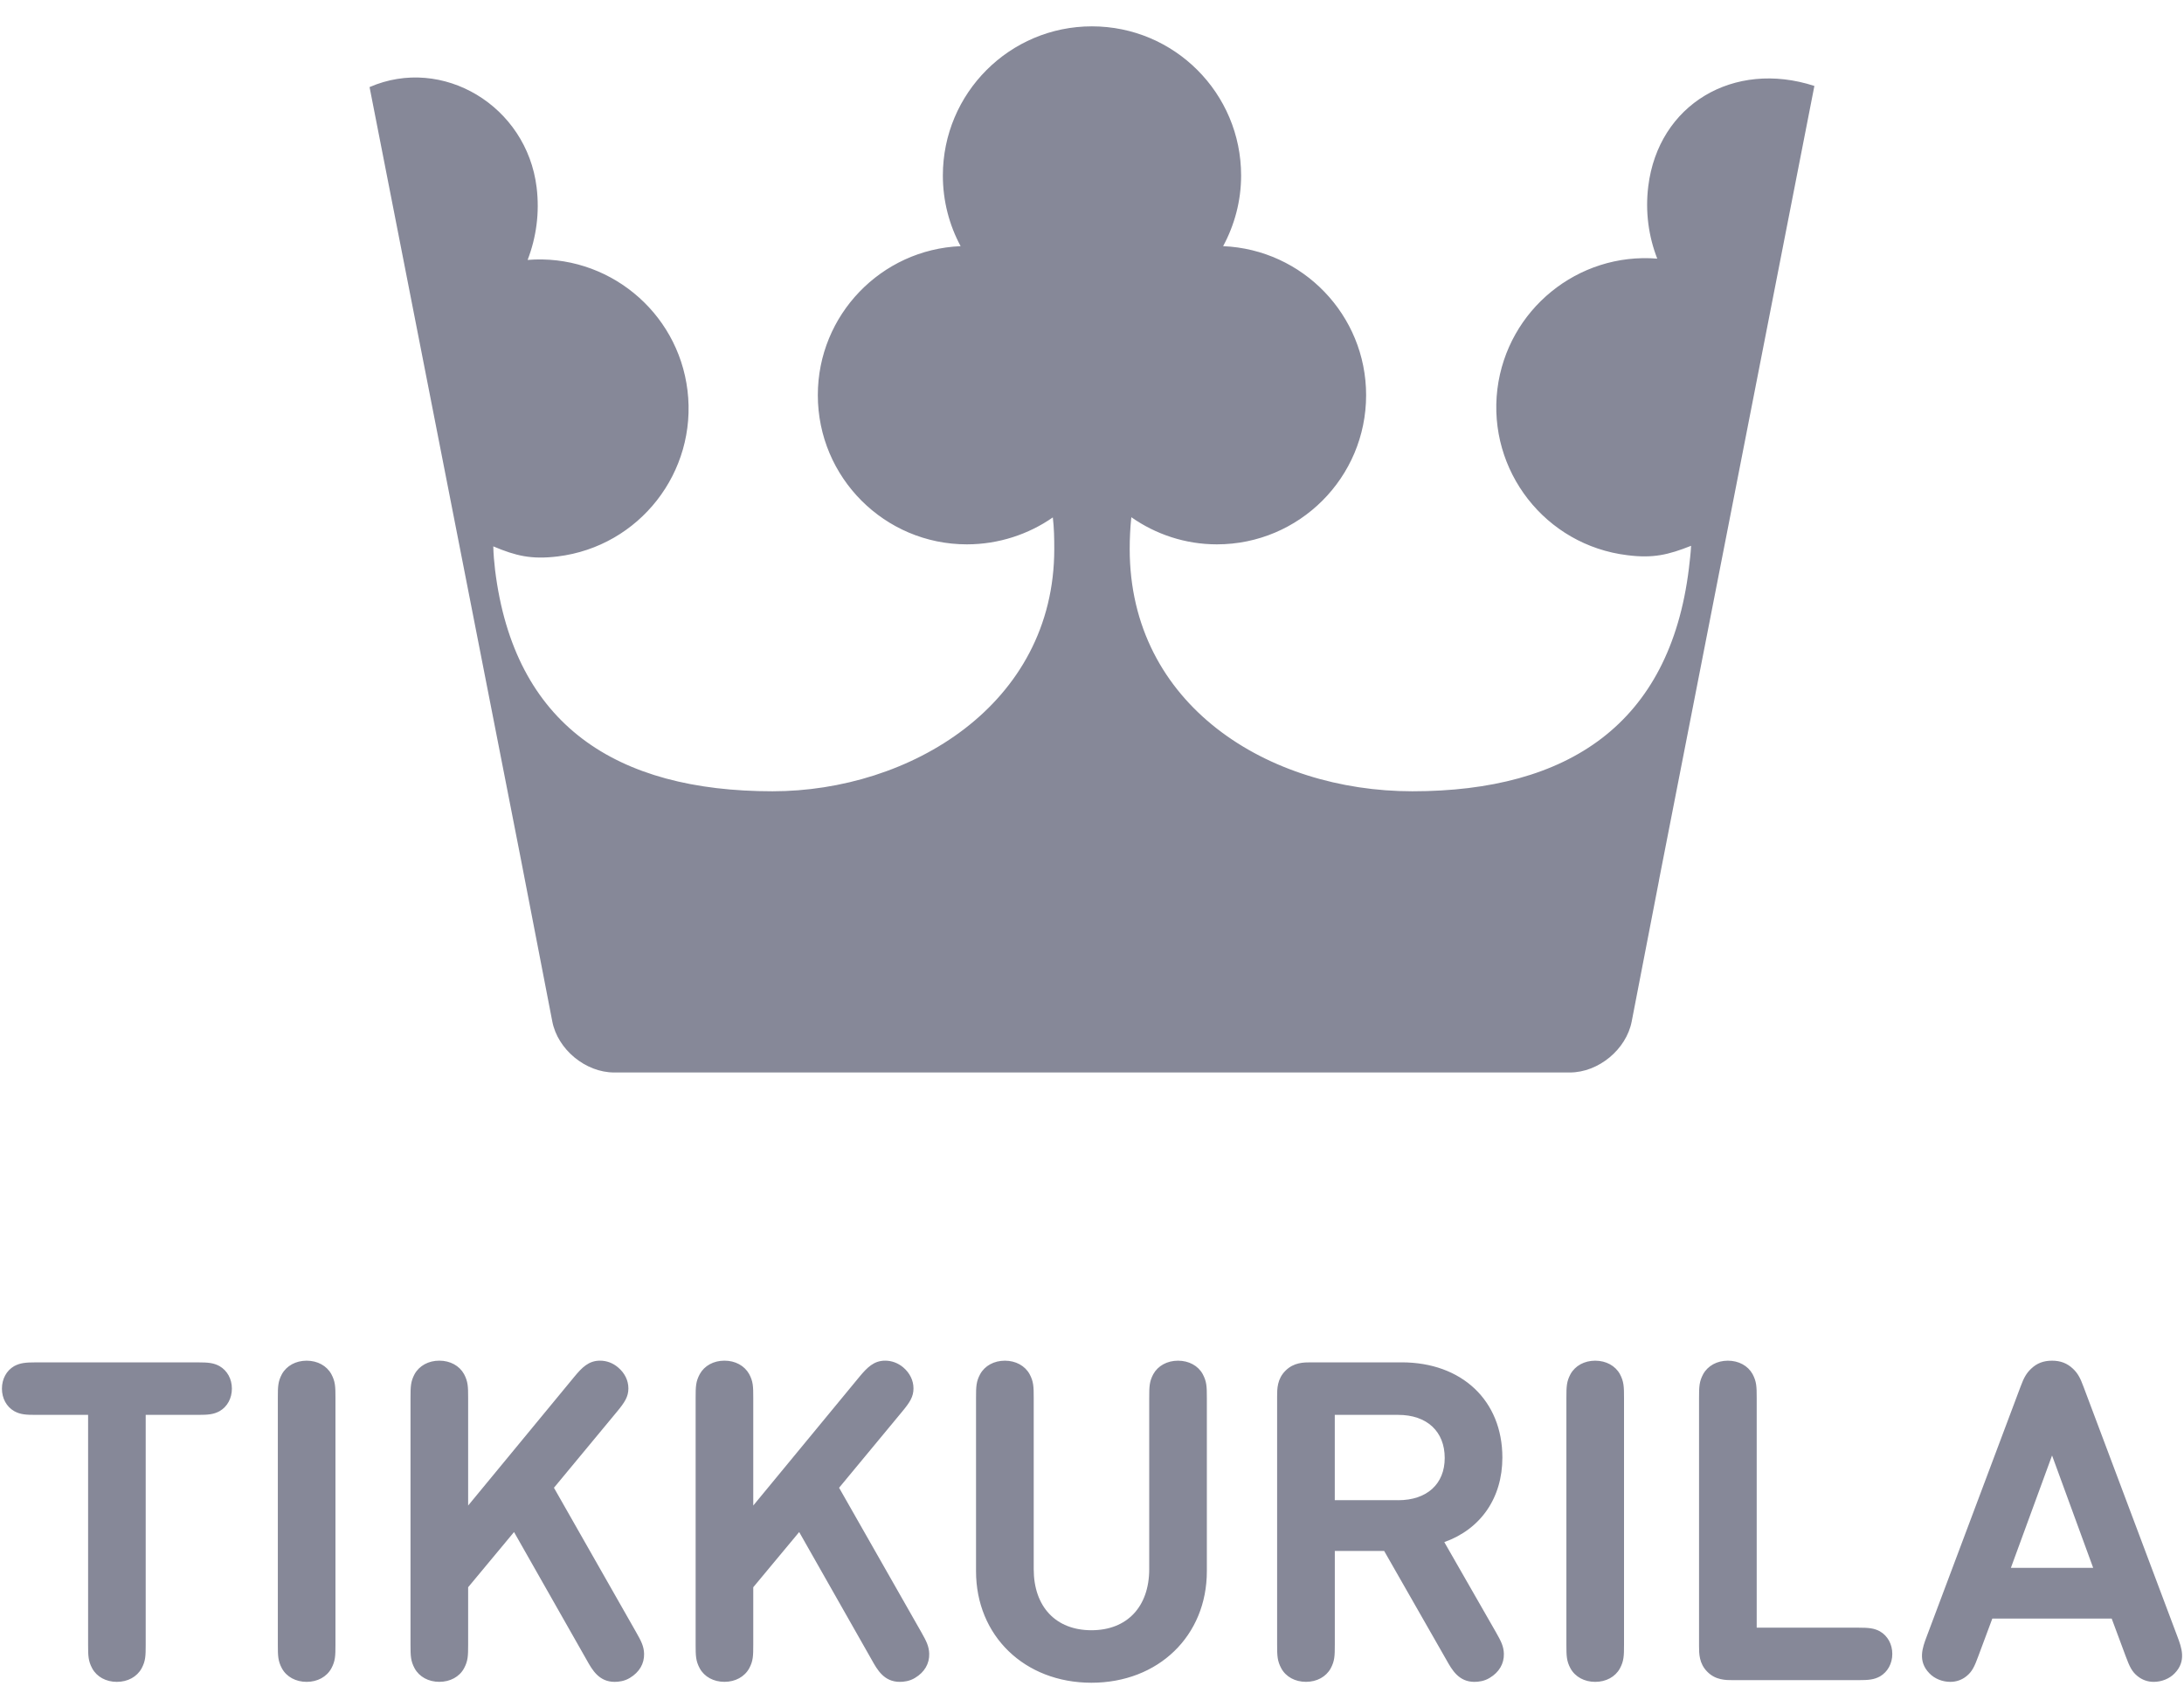
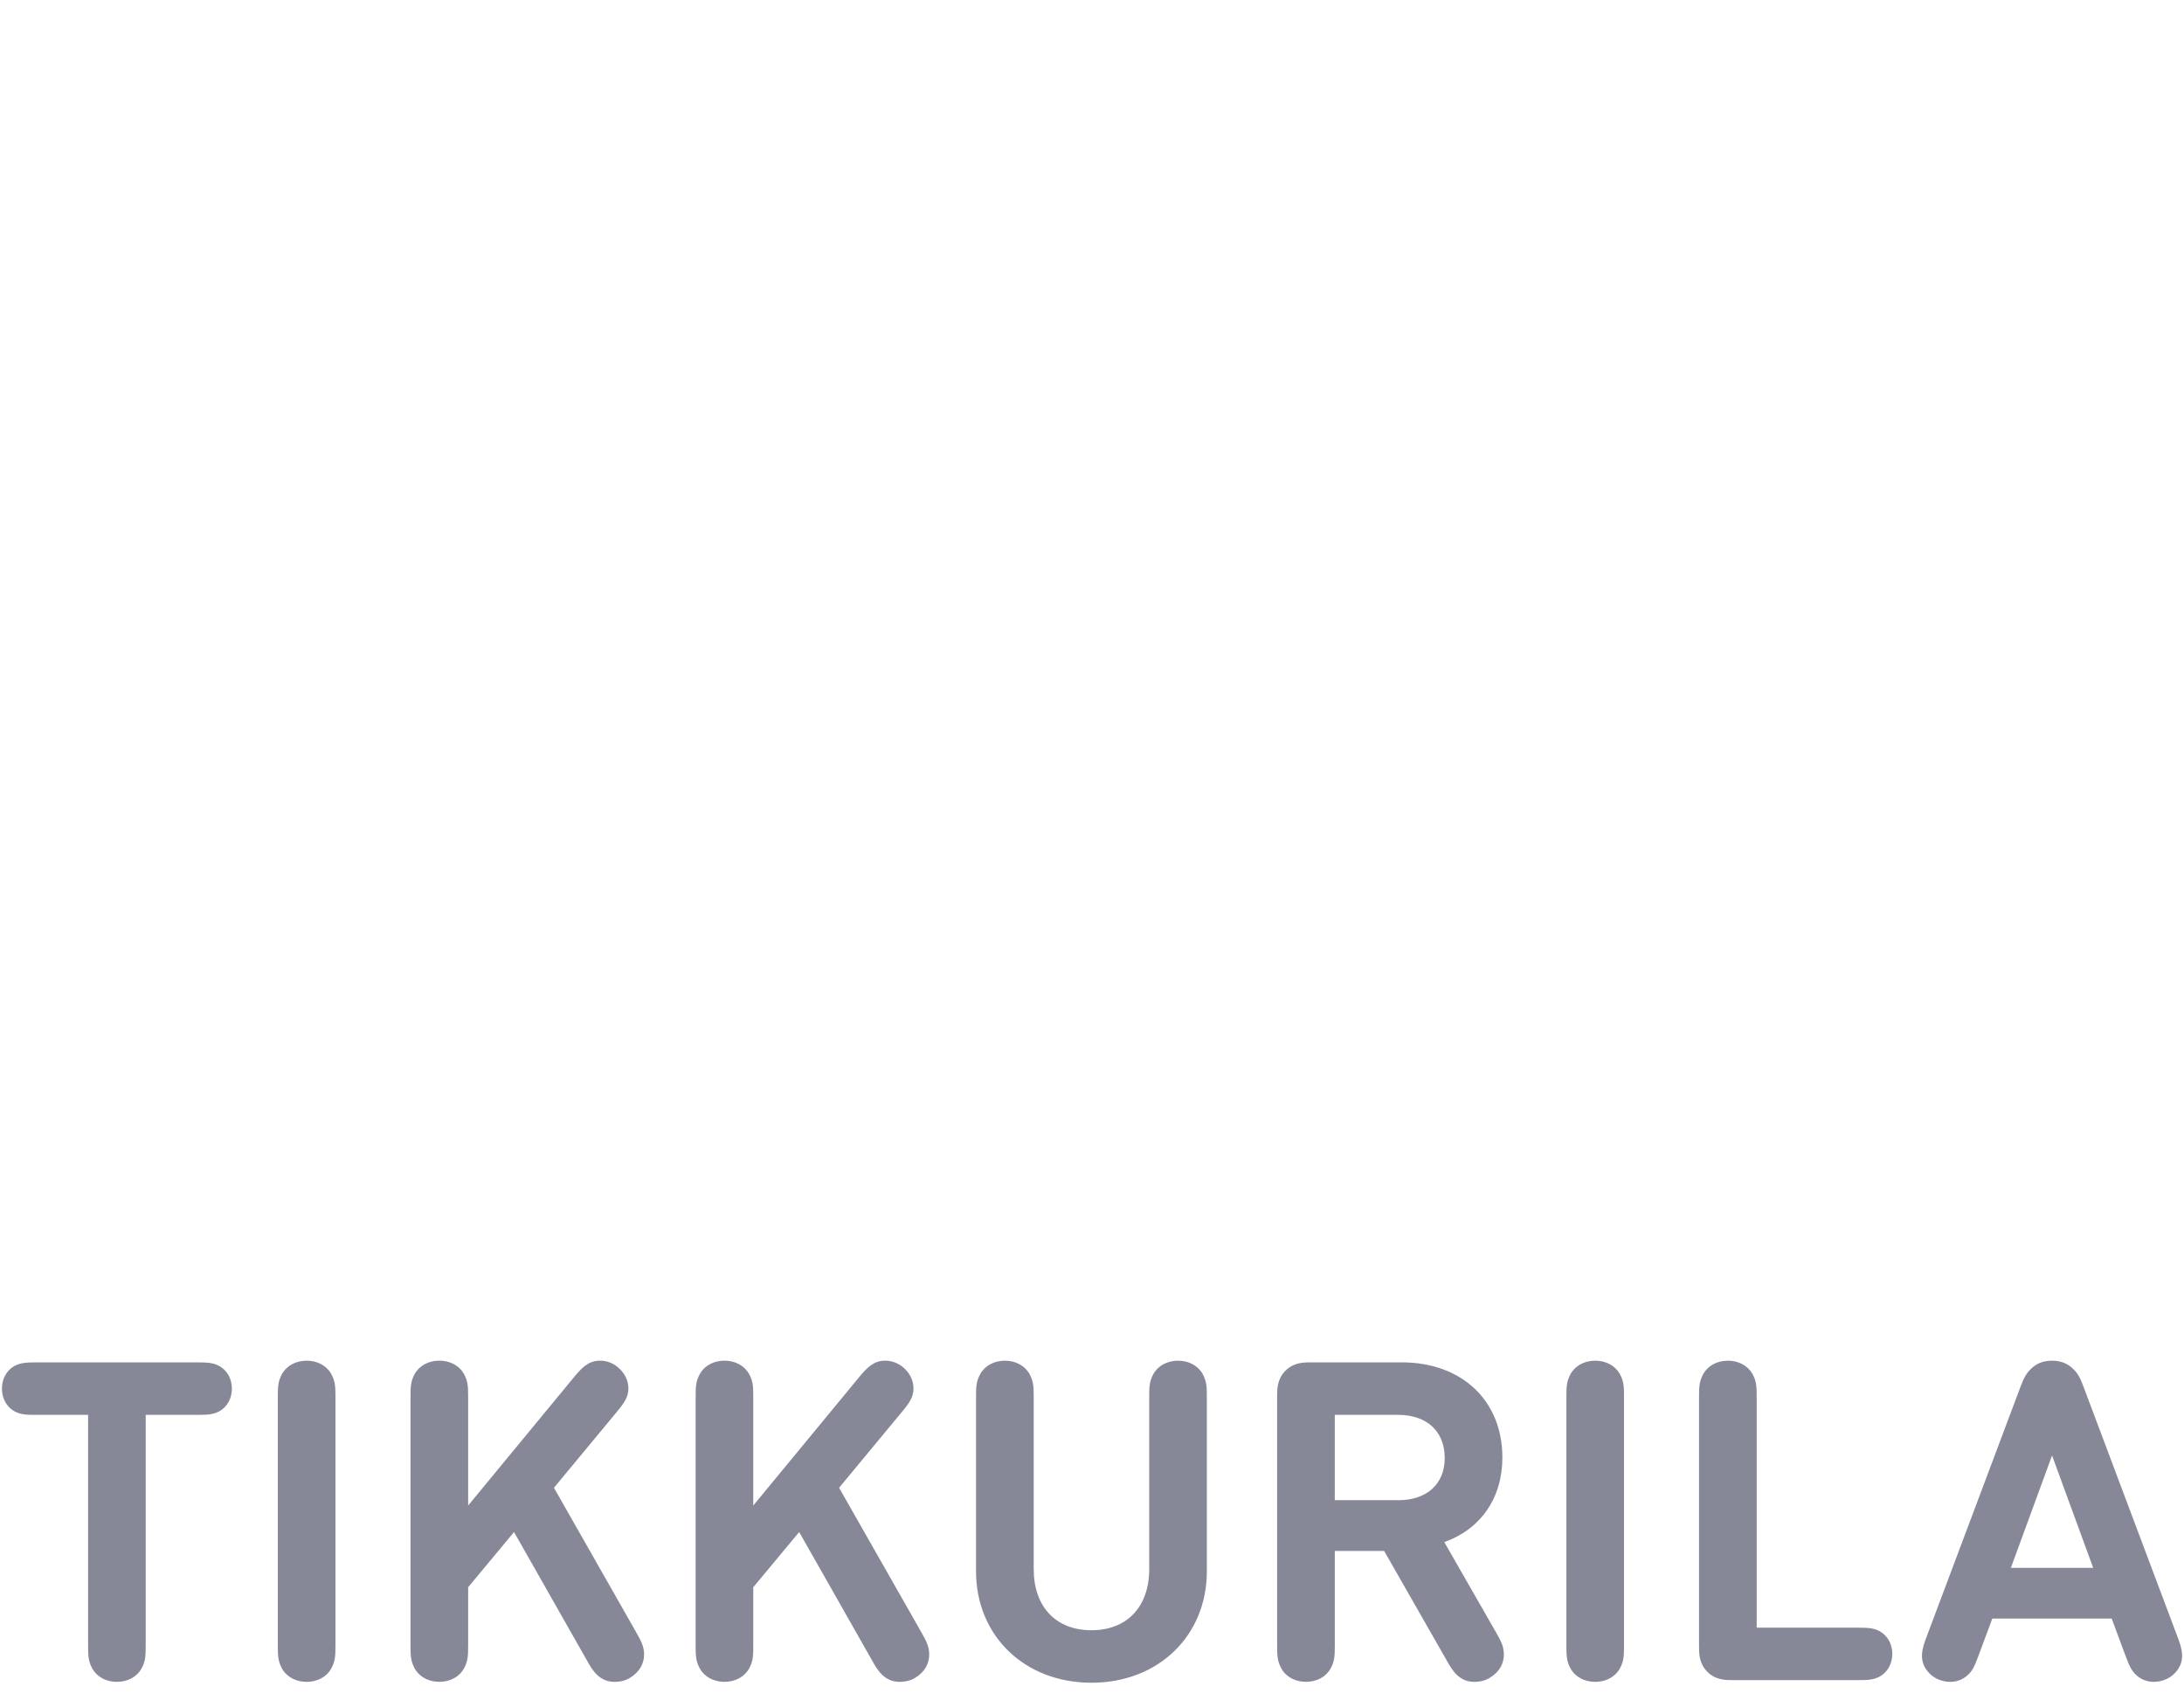
<svg xmlns="http://www.w3.org/2000/svg" width="80" height="62" viewBox="0 0 80 62" fill="none">
  <path d="M63.483 61.545C63.214 61.545 62.844 61.545 62.542 61.241C62.236 60.937 62.236 60.569 62.236 60.299V51.206C62.236 50.788 62.243 50.607 62.387 50.337C62.558 50.027 62.895 49.843 63.293 49.843C63.689 49.843 64.026 50.027 64.197 50.334C64.341 50.607 64.348 50.786 64.348 51.206V59.623H68.068C68.452 59.623 68.647 59.641 68.861 59.757C69.147 59.922 69.315 60.231 69.315 60.584C69.315 60.936 69.147 61.243 68.864 61.408C68.647 61.526 68.452 61.545 68.068 61.545H63.483V61.545ZM4.281 61.608C3.884 61.608 3.546 61.424 3.378 61.115C3.233 60.843 3.227 60.663 3.227 60.244V51.828H1.315C0.946 51.828 0.746 51.815 0.523 51.693C0.236 51.529 0.071 51.221 0.071 50.867C0.071 50.513 0.236 50.206 0.518 50.043C0.737 49.925 0.933 49.905 1.315 49.905H7.249C7.631 49.905 7.827 49.925 8.04 50.041C8.326 50.206 8.494 50.513 8.494 50.867C8.494 51.221 8.326 51.529 8.045 51.691C7.827 51.81 7.633 51.828 7.249 51.828H5.337V60.244C5.337 60.663 5.331 60.845 5.187 61.114C5.016 61.424 4.678 61.608 4.281 61.608ZM11.233 61.608C10.836 61.608 10.496 61.424 10.327 61.115C10.182 60.843 10.177 60.663 10.177 60.244V51.206C10.177 50.788 10.182 50.608 10.326 50.337C10.498 50.027 10.836 49.843 11.233 49.843C11.628 49.843 11.966 50.027 12.136 50.334C12.282 50.607 12.288 50.788 12.288 51.206V60.244C12.288 60.663 12.282 60.845 12.137 61.114C11.967 61.424 11.628 61.608 11.233 61.608ZM22.514 61.608C21.939 61.608 21.691 61.166 21.492 60.809L18.829 56.12L17.148 58.142V60.243C17.148 60.662 17.142 60.843 16.997 61.113C16.828 61.423 16.489 61.607 16.092 61.607C15.696 61.607 15.358 61.423 15.188 61.114C15.043 60.843 15.037 60.662 15.037 60.243V51.206C15.037 50.787 15.043 50.606 15.186 50.336C15.358 50.026 15.696 49.842 16.092 49.842C16.489 49.842 16.826 50.026 16.997 50.333C17.142 50.606 17.148 50.787 17.148 51.206V55.149L21.04 50.429C21.316 50.096 21.561 49.842 21.979 49.842C22.22 49.842 22.449 49.927 22.638 50.088C22.883 50.293 23.018 50.566 23.018 50.859C23.018 51.16 22.886 51.368 22.592 51.721L20.291 54.498L23.297 59.78C23.495 60.127 23.583 60.306 23.593 60.575C23.603 60.941 23.419 61.254 23.075 61.461C22.876 61.584 22.66 61.608 22.514 61.608ZM32.959 61.608C32.383 61.608 32.135 61.166 31.936 60.809L29.274 56.12L27.592 58.142V60.243C27.592 60.662 27.588 60.843 27.443 61.113C27.272 61.423 26.933 61.607 26.537 61.607C26.14 61.607 25.801 61.423 25.632 61.114C25.487 60.843 25.481 60.662 25.481 60.243V51.206C25.481 50.787 25.487 50.606 25.632 50.336C25.802 50.026 26.14 49.842 26.537 49.842C26.933 49.842 27.27 50.026 27.442 50.333C27.588 50.606 27.592 50.787 27.592 51.206V55.149L31.484 50.429C31.762 50.096 32.007 49.842 32.423 49.842C32.663 49.842 32.892 49.927 33.084 50.087C33.328 50.295 33.461 50.568 33.461 50.859C33.461 51.16 33.331 51.368 33.036 51.721L30.736 54.498L33.743 59.78C33.94 60.127 34.027 60.306 34.037 60.575C34.048 60.94 33.865 61.254 33.52 61.461C33.322 61.584 33.105 61.608 32.959 61.608ZM51.215 54.954C52.266 54.954 52.92 54.362 52.92 53.407C52.92 52.433 52.267 51.828 51.215 51.828H48.893V54.953H51.215V54.954ZM54.007 61.608C53.432 61.608 53.185 61.166 52.985 60.809L50.702 56.813H48.894V60.243C48.894 60.662 48.888 60.843 48.744 61.113C48.573 61.423 48.236 61.607 47.838 61.607C47.441 61.607 47.102 61.423 46.934 61.114C46.788 60.841 46.781 60.662 46.781 60.243V51.151C46.781 50.882 46.781 50.513 47.087 50.21C47.391 49.904 47.759 49.904 48.028 49.904H51.342C53.549 49.904 55.032 51.305 55.032 53.39C55.032 54.87 54.242 56.011 52.905 56.489L54.791 59.78C54.989 60.127 55.078 60.307 55.087 60.576C55.097 60.941 54.913 61.255 54.569 61.461C54.371 61.584 54.154 61.608 54.007 61.608ZM58.432 61.608C58.036 61.608 57.697 61.424 57.527 61.115C57.383 60.845 57.377 60.663 57.377 60.244V51.206C57.377 50.788 57.383 50.607 57.527 50.337C57.698 50.027 58.036 49.843 58.432 49.843C58.829 49.843 59.167 50.027 59.337 50.334C59.482 50.608 59.488 50.788 59.488 51.206V60.244C59.488 60.663 59.482 60.843 59.338 61.114C59.169 61.424 58.83 61.608 58.432 61.608ZM76.673 57.431L75.167 53.315L73.659 57.431H76.673ZM78.889 61.608C78.67 61.608 78.465 61.535 78.294 61.395C78.092 61.232 78.005 61.048 77.862 60.663L77.351 59.289H72.979L72.467 60.663C72.326 61.047 72.24 61.232 72.034 61.398C71.867 61.535 71.66 61.608 71.44 61.608C71.147 61.608 70.858 61.49 70.671 61.292C70.237 60.846 70.423 60.35 70.573 59.952L74.012 50.796C74.134 50.461 74.233 50.295 74.403 50.135C74.611 49.936 74.854 49.843 75.167 49.843C75.476 49.843 75.719 49.936 75.93 50.135C76.1 50.295 76.197 50.462 76.319 50.797L79.76 59.952C79.909 60.35 80.096 60.846 79.658 61.295C79.471 61.49 79.184 61.608 78.889 61.608ZM39.98 61.64C37.53 61.64 35.752 59.922 35.752 57.555V51.206C35.752 50.788 35.758 50.607 35.903 50.337C36.074 50.027 36.412 49.843 36.809 49.843C37.204 49.843 37.543 50.027 37.713 50.334C37.859 50.607 37.865 50.788 37.865 51.206V57.477C37.865 58.857 38.675 59.717 39.98 59.717C41.283 59.717 42.096 58.857 42.096 57.477V51.206C42.096 50.788 42.101 50.608 42.245 50.337C42.416 50.027 42.756 49.843 43.151 49.843C43.547 49.843 43.887 50.027 44.055 50.334C44.201 50.607 44.207 50.788 44.207 51.206V57.555C44.207 59.922 42.429 61.64 39.98 61.64Z" fill="#868898" />
-   <path d="M60.769 32.253L59.77 37.414C59.572 38.444 58.55 39.286 57.503 39.286H22.497C21.45 39.286 20.427 38.444 20.23 37.414L19.076 31.453L60.769 32.253ZM19.076 31.453L13.537 3.19C16.208 2.027 19.294 3.875 19.657 6.868C19.77 7.8 19.642 8.701 19.327 9.521C22.225 9.285 24.827 11.383 25.183 14.301C25.546 17.291 23.422 20.015 20.429 20.383C19.461 20.499 18.902 20.364 18.069 20.014C18.075 20.303 18.102 20.591 18.135 20.881C18.836 26.559 22.573 28.985 28.299 28.985C33.312 28.985 38.618 25.827 38.618 20.109C38.618 19.72 38.611 19.337 38.565 18.953C37.682 19.57 36.58 19.94 35.416 19.94C32.405 19.94 29.957 17.494 29.957 14.474C29.957 11.538 32.276 9.139 35.187 9.017C34.772 8.244 34.537 7.364 34.537 6.429C34.537 3.412 36.983 0.965 39.996 0.965C43.016 0.965 45.462 3.412 45.462 6.429C45.462 7.364 45.22 8.244 44.803 9.017C47.715 9.139 50.041 11.538 50.041 14.474C50.041 17.494 47.592 19.94 44.575 19.94C43.413 19.94 42.328 19.569 41.441 18.946C41.4 19.327 41.381 19.719 41.381 20.109C41.381 25.827 46.452 28.985 51.735 28.985C57.458 28.985 61.163 26.506 61.863 20.834C61.895 20.551 61.931 20.269 61.945 19.993C61.109 20.324 60.551 20.458 59.608 20.337C56.61 19.973 54.486 17.244 54.849 14.254C55.212 11.336 57.809 9.238 60.705 9.474C60.388 8.661 60.261 7.754 60.376 6.825C60.745 3.828 63.502 2.187 66.461 3.148L60.767 32.253" fill="#868898" />
</svg>